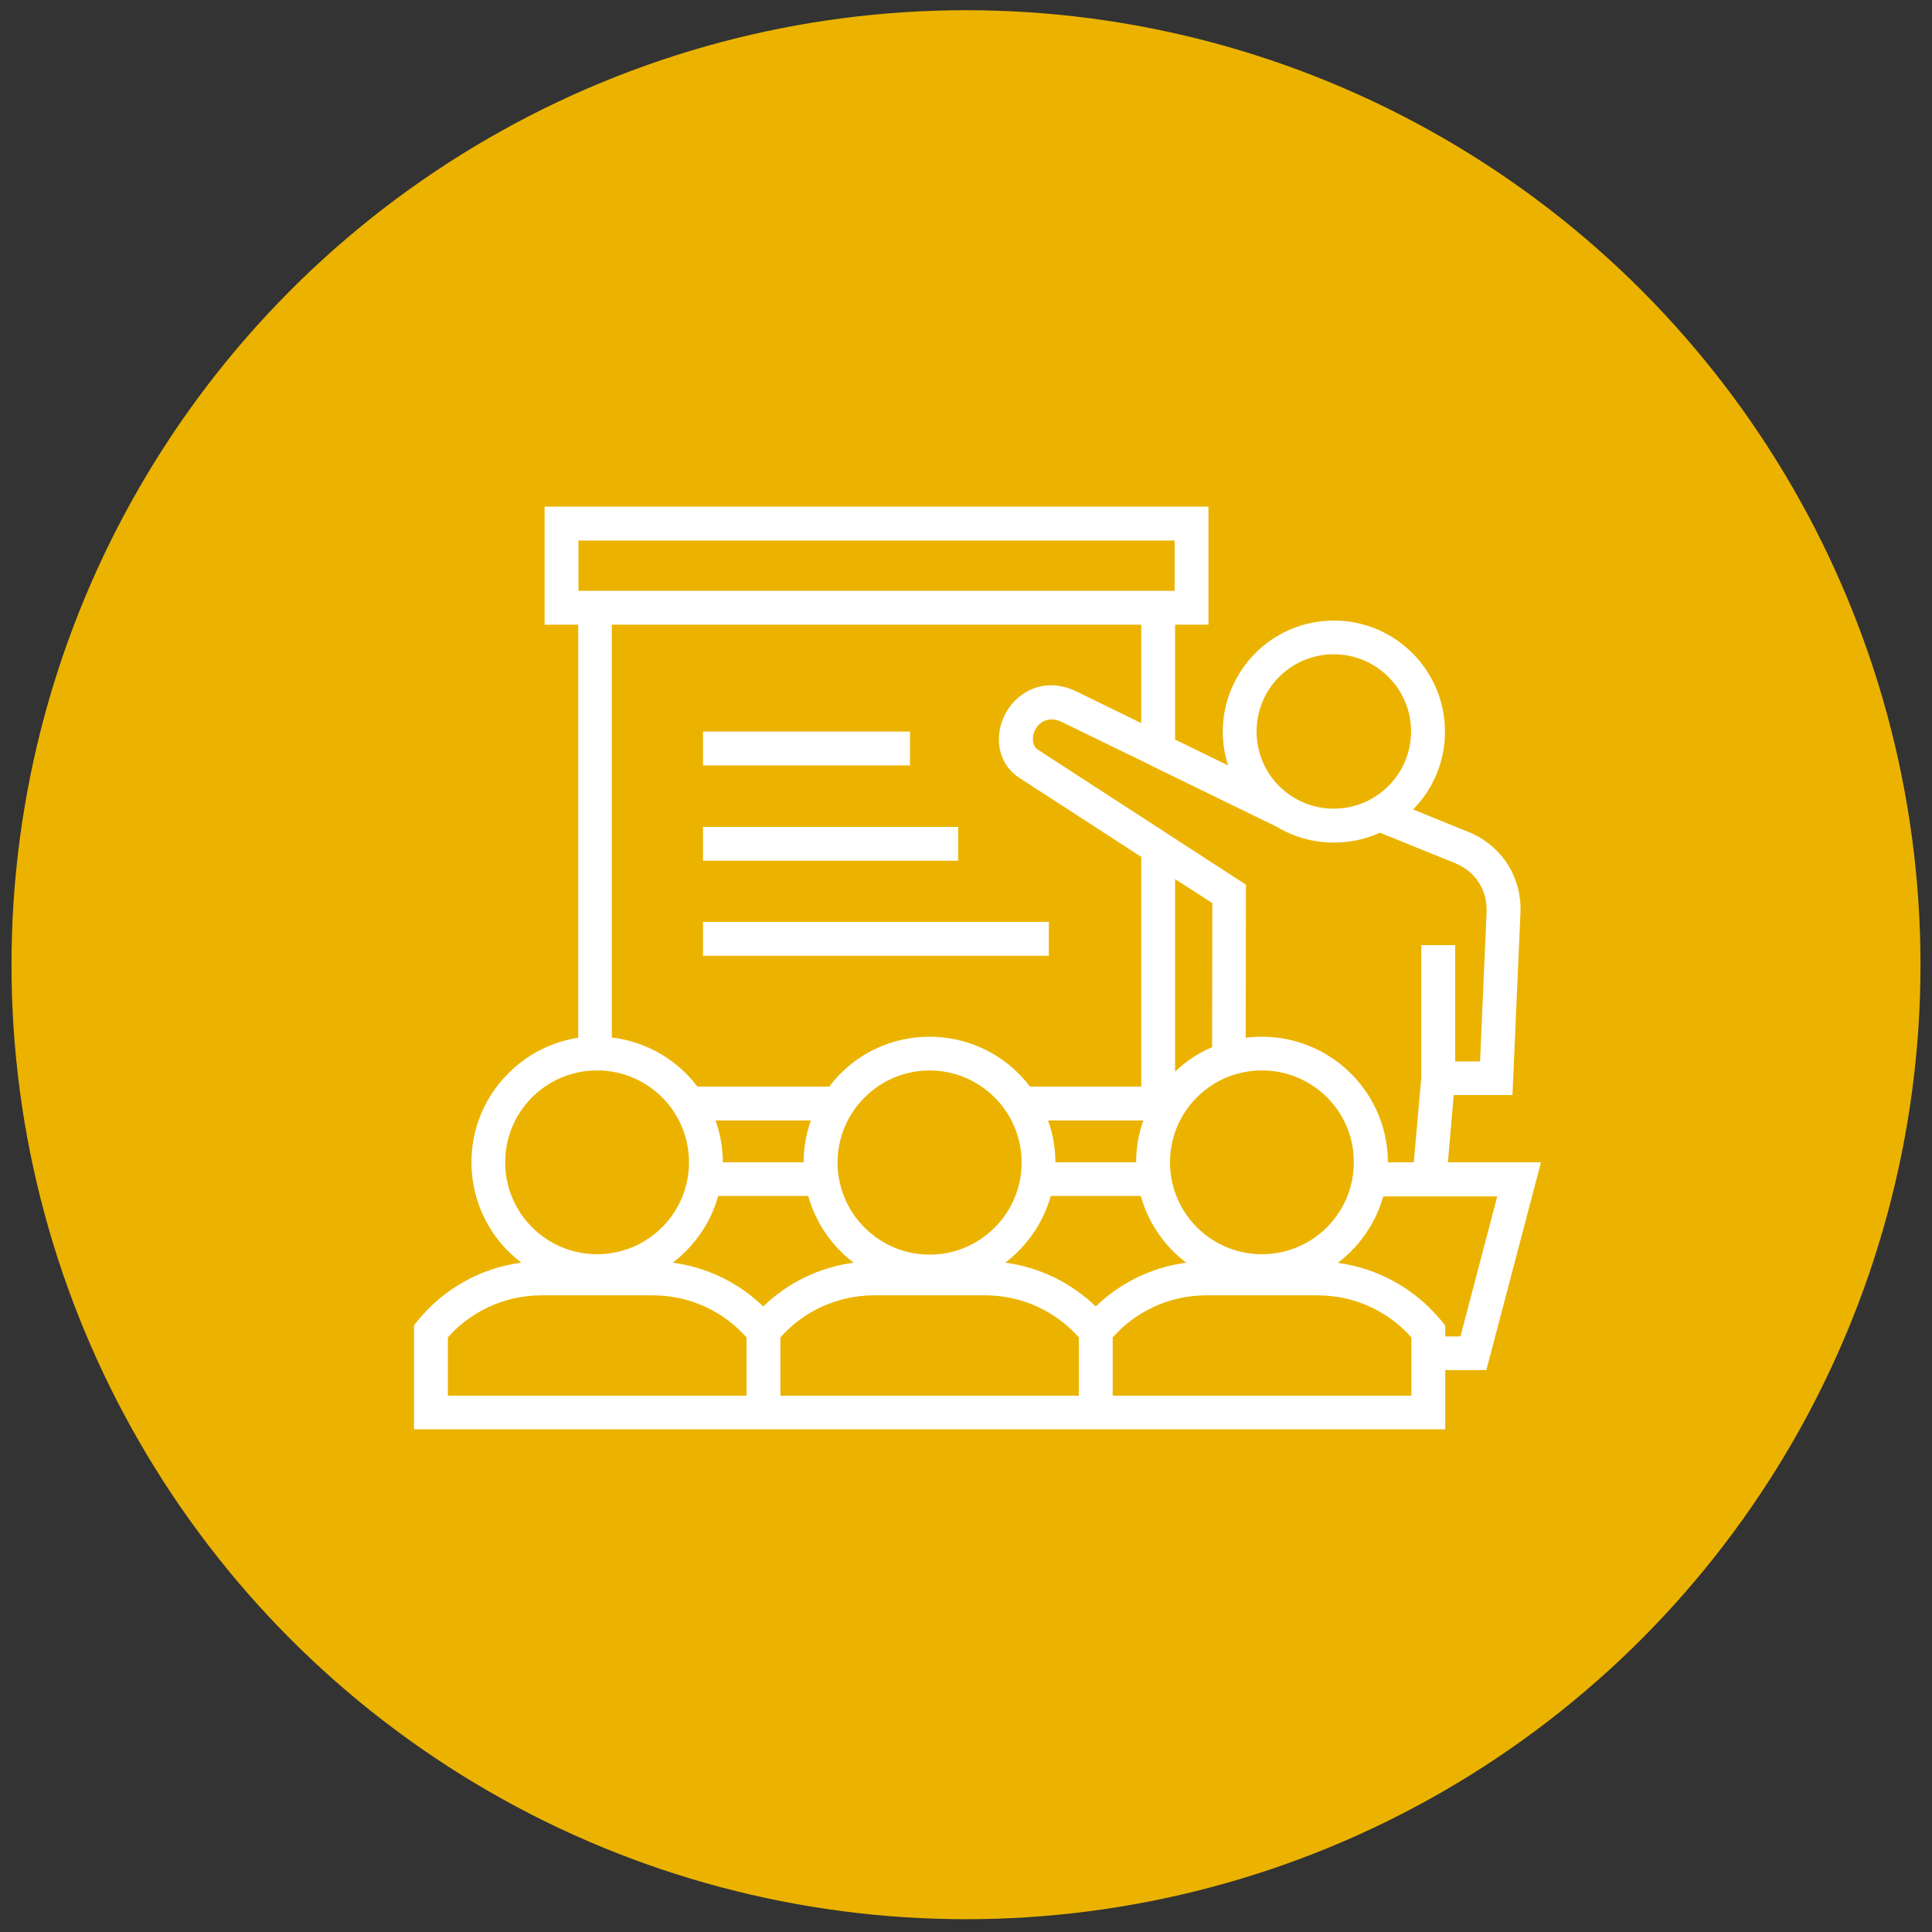
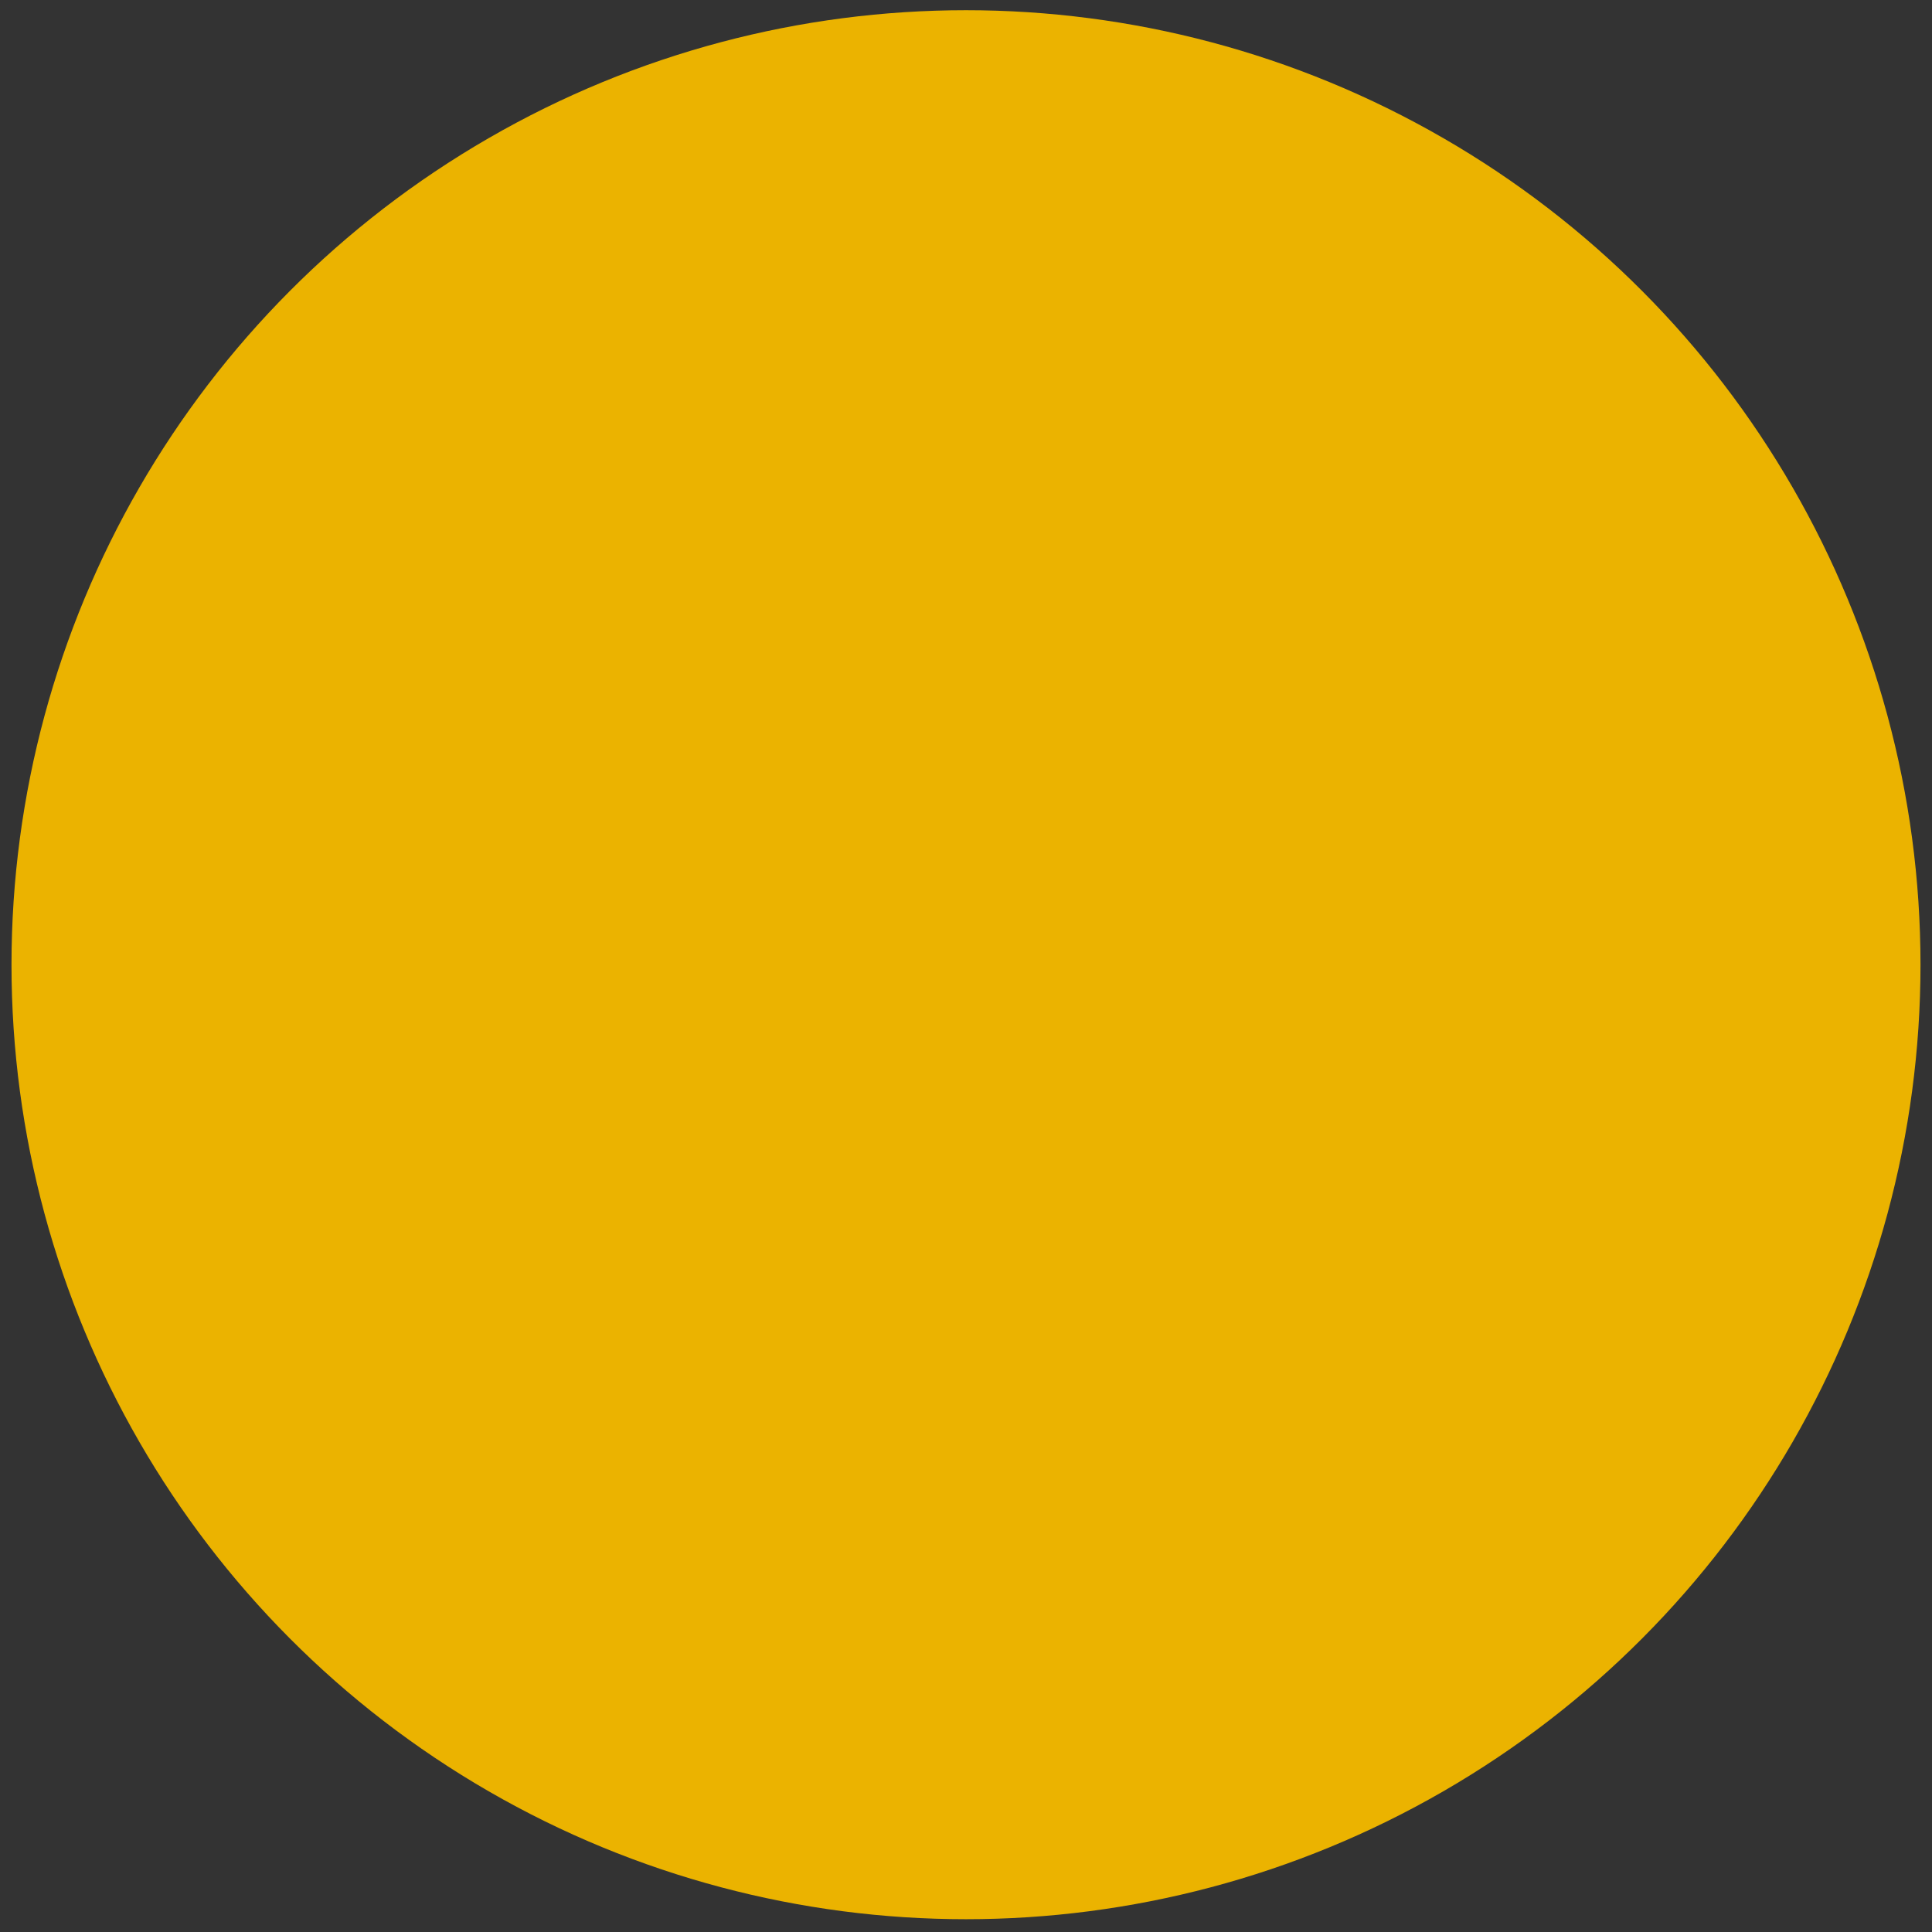
<svg xmlns="http://www.w3.org/2000/svg" width="84" height="84" viewBox="0 0 84 84" fill="none">
  <rect x="0" y="0" width="84" height="84" fill="#333333" stroke="none" />
  <circle cx="42" cy="41.944" r="41.5" fill="#EBB300" />
-   <path d="M31.302 41.555H30.566V40.083H45.602V41.555H31.302ZM31.302 37.423H30.566V35.951H41.659V37.423H31.302ZM31.302 33.28H30.566V31.808H39.566V33.28H31.302ZM47.642 56.802C48.704 55.772 50.081 55.099 51.575 54.899C50.628 54.184 49.924 53.164 49.598 51.997H45.686C45.36 53.164 44.656 54.173 43.709 54.899C45.202 55.099 46.569 55.772 47.642 56.802ZM49.398 50.535C49.398 49.894 49.503 49.284 49.713 48.716H45.57C45.77 49.284 45.886 49.904 45.886 50.535H49.398ZM51.091 46.592C51.553 46.151 52.1 45.782 52.7 45.53L52.71 39.263L51.091 38.222V46.592ZM54.161 45.12C57.442 44.699 60.334 47.244 60.344 50.535H61.469L61.795 46.855V41.093H63.267V46.151H64.35L64.634 39.652C64.676 38.706 64.15 37.896 63.288 37.539L59.997 36.203C59.387 36.487 58.704 36.634 57.989 36.634C57.084 36.634 56.233 36.382 55.518 35.951L50.06 33.291C50.039 33.28 50.029 33.27 50.008 33.259L46.18 31.398C45.097 30.872 44.582 32.25 45.129 32.597L54.172 38.464L54.161 45.12ZM60.144 52.007C59.818 53.175 59.114 54.184 58.167 54.91C59.934 55.141 61.543 56.056 62.668 57.423L62.836 57.633V58.106H63.498L65.097 52.018H60.144V52.007ZM62.836 59.568V62.144H18V57.622L18.168 57.412C19.283 56.045 20.892 55.13 22.669 54.899C20.029 52.901 19.745 49.021 22.101 46.666C22.91 45.856 23.962 45.299 25.14 45.12V27.16H23.678V22.029H52.542V27.16H51.091V32.155L53.394 33.28C52.405 30.178 54.718 26.982 57.999 26.982C60.659 26.982 62.825 29.148 62.825 31.808C62.825 33.133 62.3 34.321 61.438 35.194L63.846 36.172C65.297 36.761 66.18 38.149 66.106 39.705L65.759 47.612H63.204L62.952 50.535H67L64.624 59.568H62.836ZM50.113 56.844C49.45 57.16 48.862 57.601 48.378 58.148V60.682H61.364V58.148C60.88 57.601 60.291 57.16 59.629 56.844C58.925 56.508 58.125 56.319 57.284 56.319H52.458C51.617 56.319 50.817 56.508 50.113 56.844ZM54.866 46.54C52.657 46.54 50.87 48.327 50.87 50.535C50.87 52.743 52.657 54.531 54.866 54.531C57.074 54.531 58.861 52.743 58.861 50.535C58.872 48.327 57.074 46.54 54.866 46.54ZM46.906 58.148C45.875 56.992 44.414 56.319 42.837 56.319H38.01C37.169 56.319 36.38 56.508 35.665 56.844C35.003 57.16 34.414 57.601 33.93 58.148V60.682H46.906V58.148ZM33.184 56.802C34.246 55.772 35.623 55.099 37.116 54.899C36.17 54.184 35.465 53.164 35.139 51.997H31.228C30.902 53.164 30.197 54.173 29.251 54.899C30.744 55.099 32.122 55.772 33.184 56.802ZM34.94 50.535C34.94 49.894 35.055 49.284 35.255 48.716H31.112C31.312 49.284 31.428 49.904 31.428 50.535H34.94ZM36.054 47.244C38.241 44.352 42.584 44.352 44.782 47.244H49.619V37.255L44.33 33.827C43.005 32.965 43.236 31.072 44.414 30.22C45.034 29.768 45.875 29.61 46.822 30.073L49.619 31.44V27.16H26.601V45.109C28.105 45.288 29.44 46.077 30.324 47.244H36.054ZM43.247 47.717C41.68 46.151 39.156 46.151 37.59 47.717C36.023 49.284 36.023 51.808 37.59 53.374C39.156 54.941 41.68 54.941 43.247 53.374C44.813 51.808 44.803 49.273 43.247 47.717ZM21.207 56.844C20.545 57.16 19.956 57.601 19.472 58.148V60.682H32.458V58.148C31.974 57.601 31.386 57.16 30.723 56.844C30.019 56.508 29.22 56.319 28.378 56.319H23.541C22.711 56.319 21.912 56.508 21.207 56.844ZM25.96 46.54C23.752 46.54 21.964 48.327 21.964 50.535C21.964 52.743 23.752 54.531 25.96 54.531C28.168 54.531 29.956 52.743 29.956 50.535C29.956 48.327 28.168 46.54 25.96 46.54ZM60.365 29.432C59.051 28.117 56.927 28.117 55.612 29.432C54.308 30.735 54.308 32.87 55.612 34.174C56.927 35.488 59.051 35.488 60.365 34.174C61.679 32.87 61.679 30.735 60.365 29.432ZM51.07 25.688V23.501H25.15V25.688H51.07Z" fill="white" />
</svg>